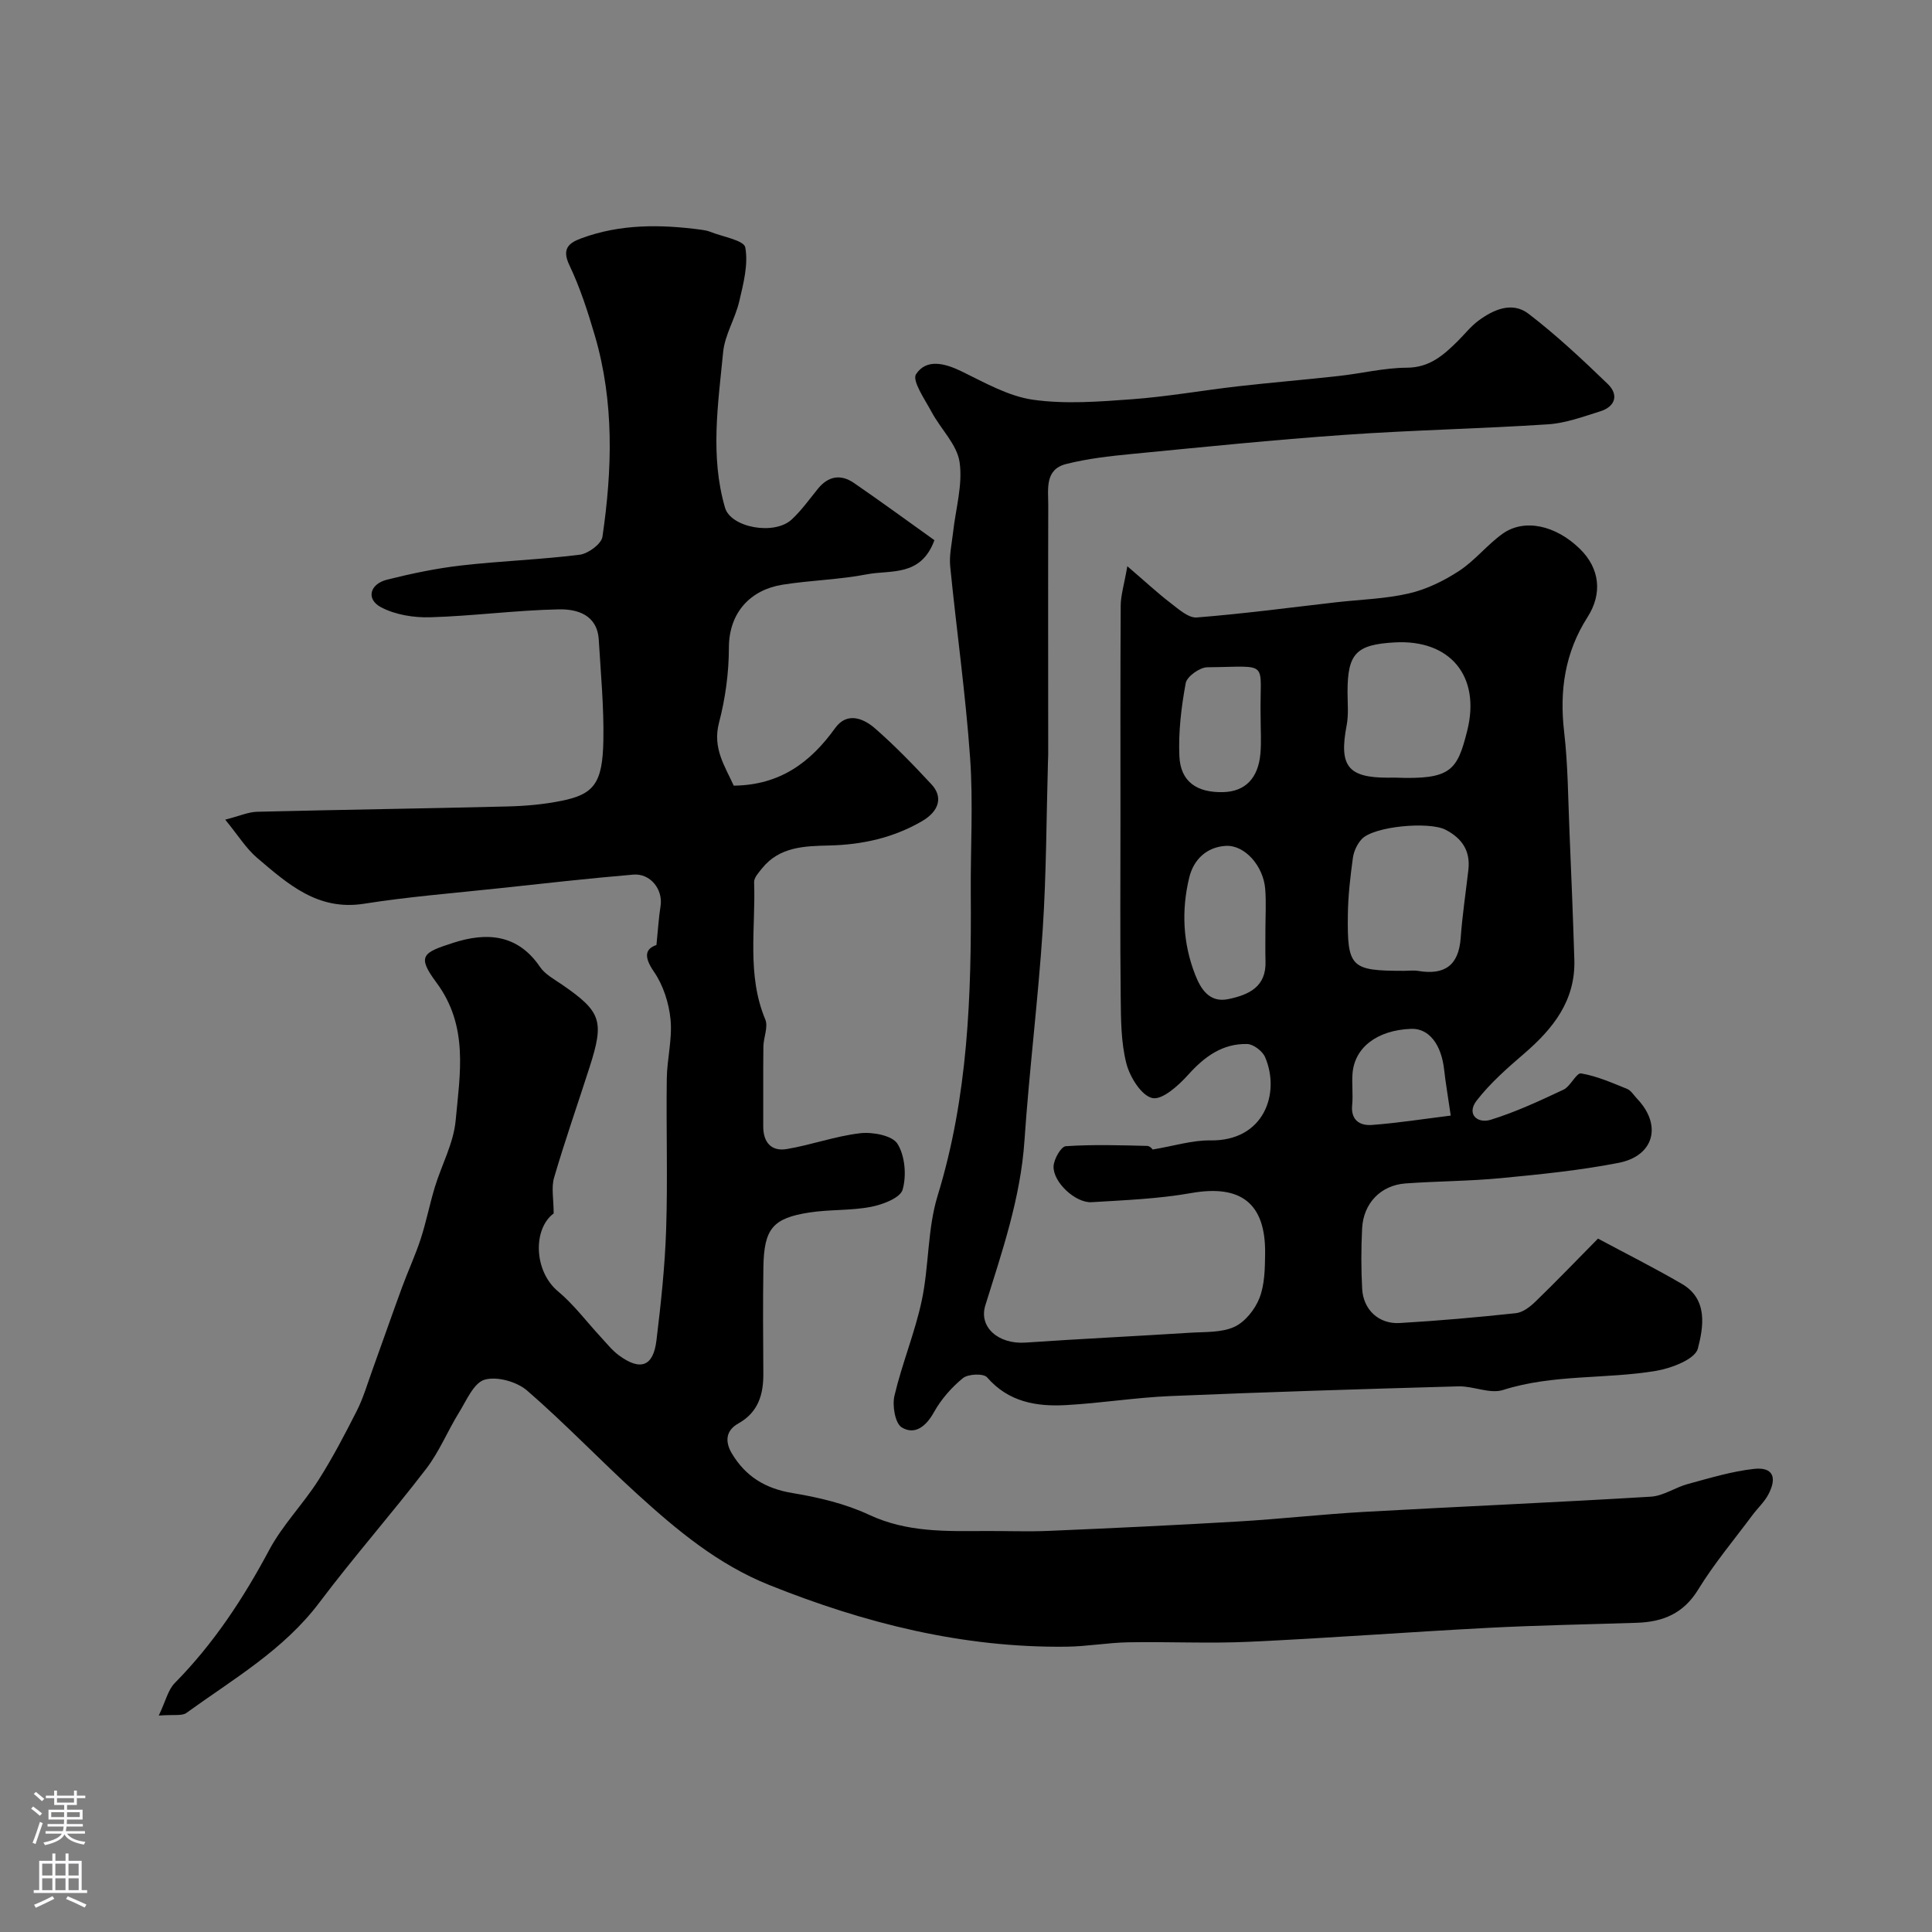
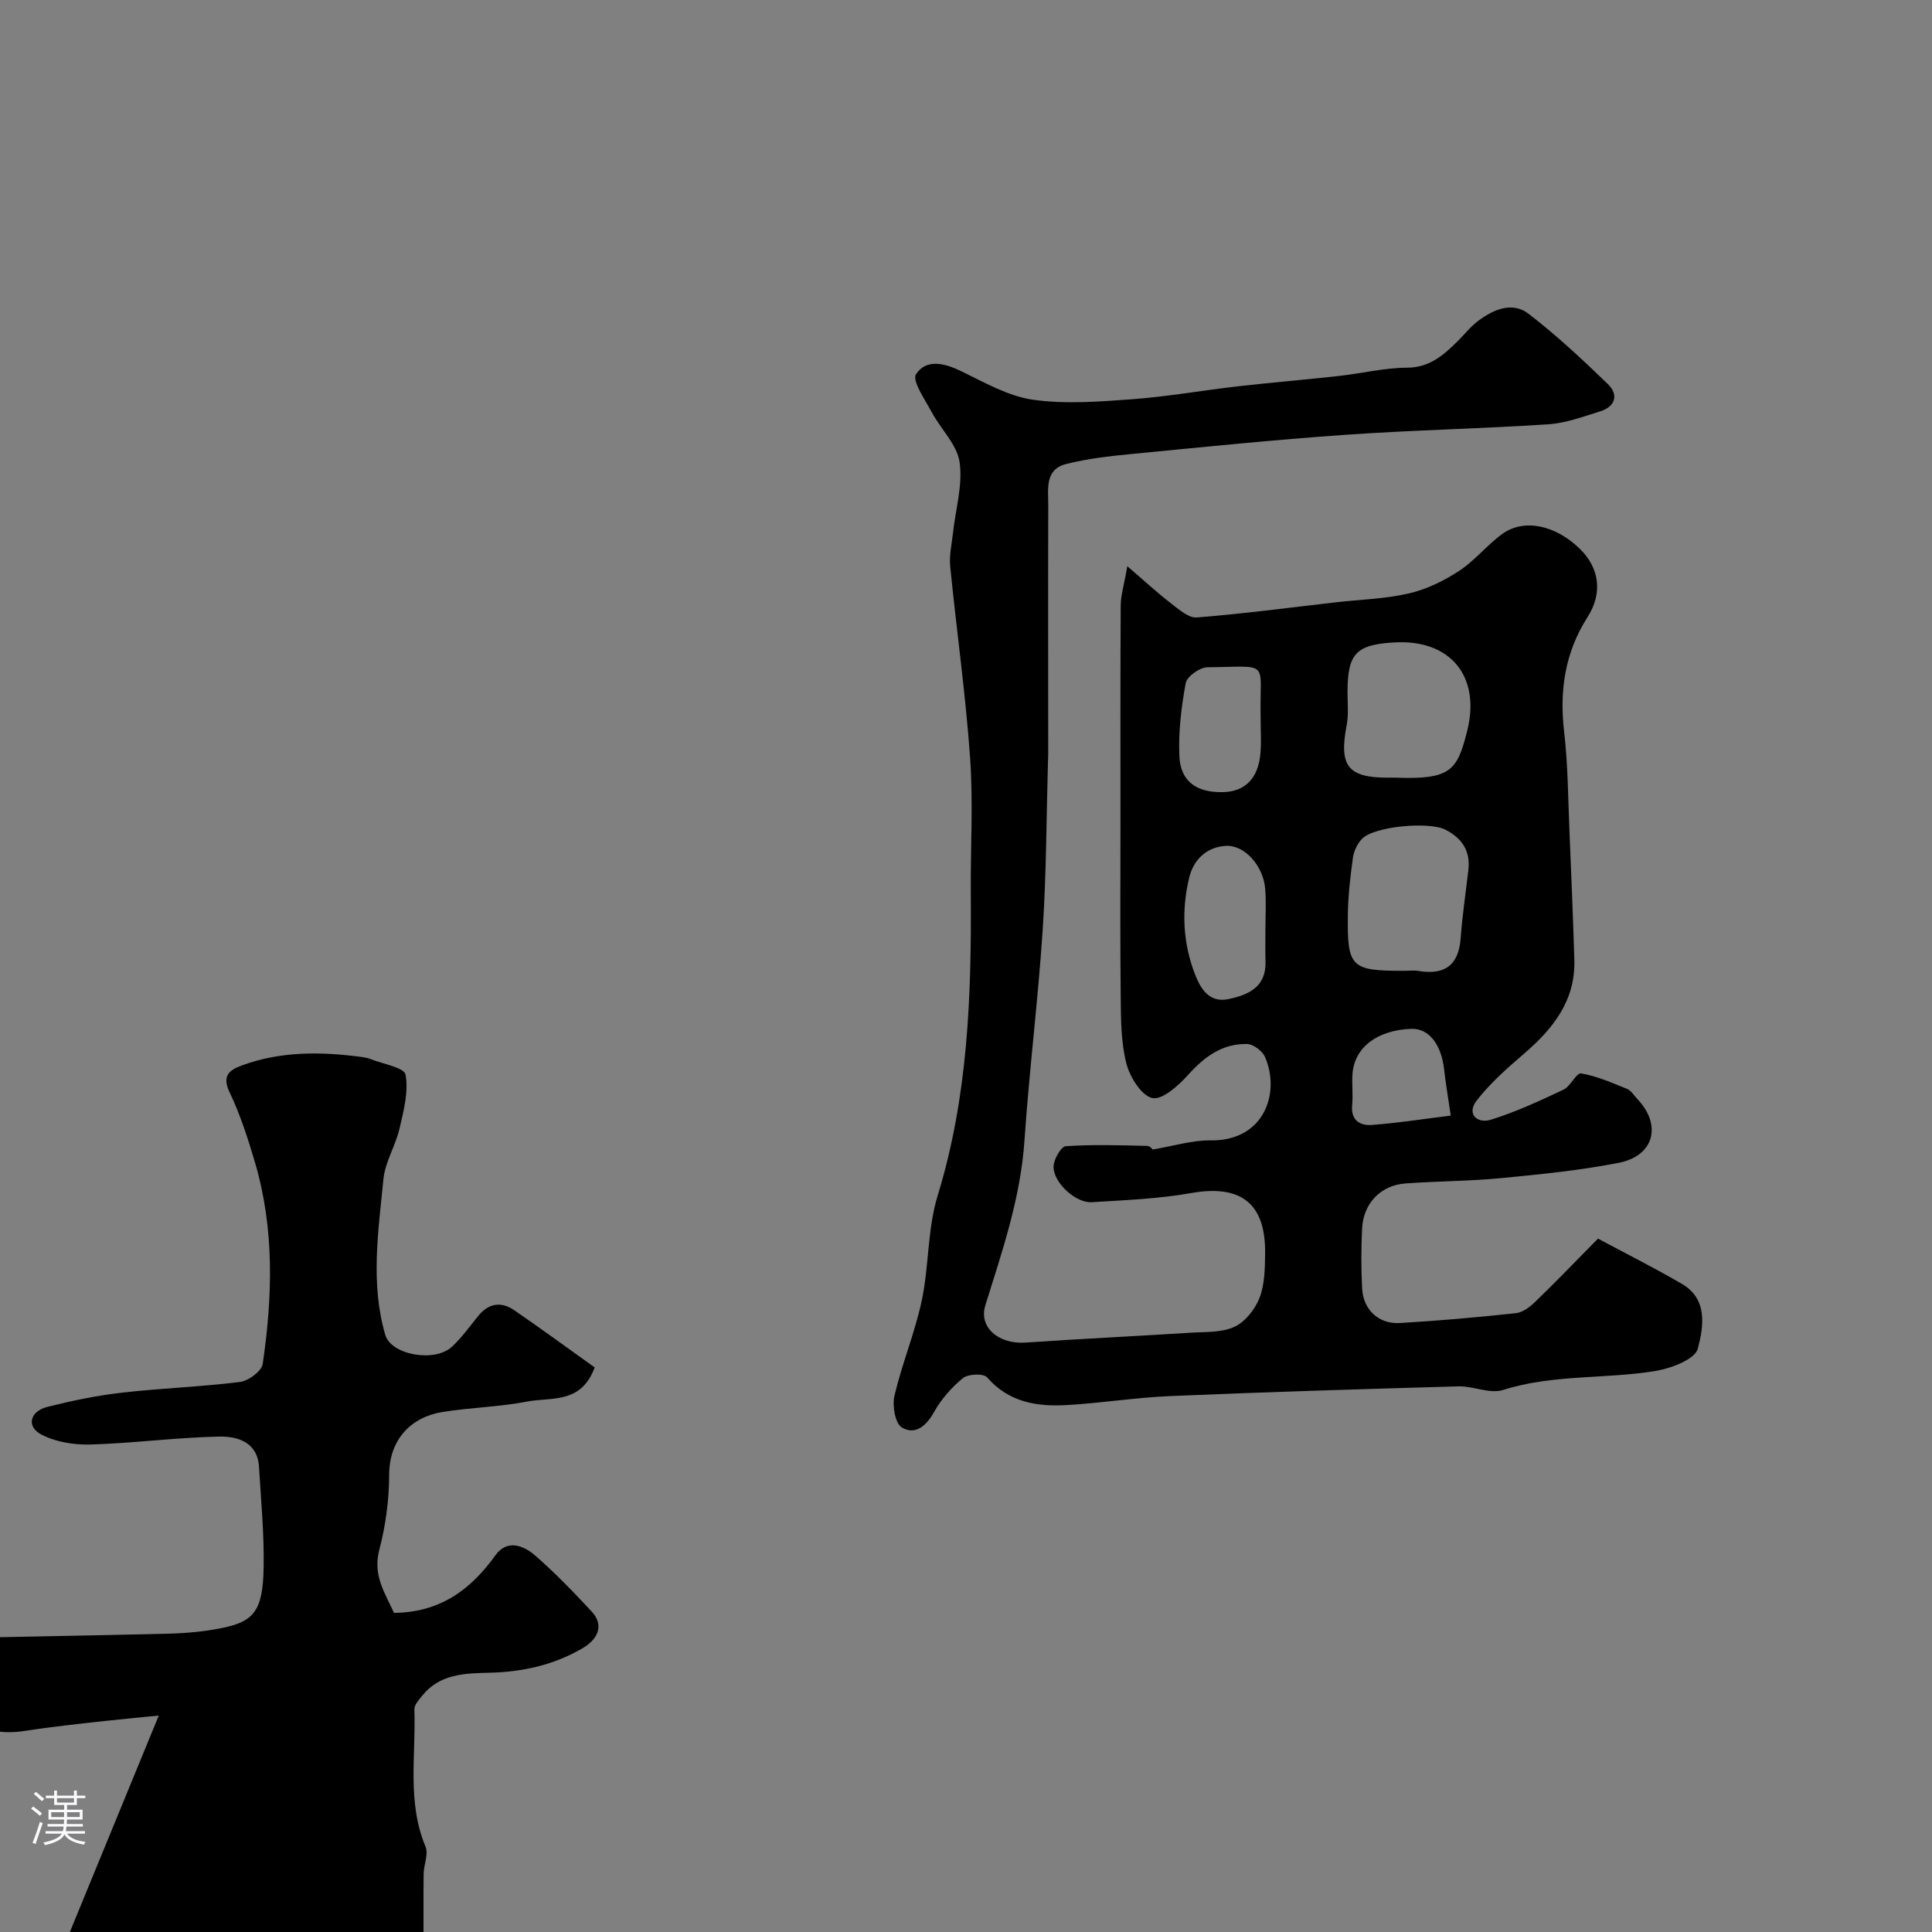
<svg xmlns="http://www.w3.org/2000/svg" enable-background="new 0 0 400 400" viewBox="0 0 400 400">
  <rect x="0" y="0" width="400" height="400" fill="#808080" stroke="none" />
-   <path d="m32.87 355.19c1.44-3.02 1.92-5.32 3.31-6.73 8.03-8.14 14.19-17.5 19.56-27.56 2.74-5.13 6.98-9.44 10.14-14.38 2.96-4.64 5.52-9.55 8.01-14.46 1.31-2.59 2.14-5.44 3.13-8.19 2.09-5.78 4.1-11.58 6.22-17.35 1.23-3.36 2.75-6.61 3.86-10.01 1.14-3.51 1.85-7.16 2.92-10.7 1.41-4.63 3.89-9.13 4.32-13.83.89-9.69 2.72-19.53-3.99-28.56-4.11-5.53-2.81-6.19 3.49-8.22 6.87-2.22 13.32-1.85 17.96 4.99 1.05 1.55 2.96 2.56 4.57 3.67 8.13 5.61 8.79 7.48 5.67 17.17-2.44 7.6-5.08 15.13-7.32 22.78-.61 2.07-.09 4.46-.09 7.42-4.33 3.22-4.12 11.93.88 16.11 3.31 2.76 5.95 6.33 8.91 9.52 1.19 1.28 2.3 2.7 3.69 3.73 4.47 3.3 7.14 2.35 7.8-3.06.93-7.66 1.76-15.36 2.01-23.07.34-10.36-.01-20.73.13-31.1.05-4.1 1.17-8.25.78-12.28-.33-3.4-1.51-7.09-3.43-9.88-2.24-3.25-1.72-4.78.51-5.55.33-3.2.47-5.65.85-8.05.54-3.42-2.08-6.83-5.66-6.52-9.31.79-18.6 1.84-27.89 2.84s-18.63 1.73-27.85 3.19c-9.58 1.51-15.78-4.11-22.13-9.5-2.27-1.93-3.9-4.62-6.6-7.91 3.04-.78 4.8-1.59 6.58-1.63 17.26-.43 34.53-.67 51.79-1.1 3.76-.09 7.57-.42 11.26-1.17 6.73-1.35 8.5-3.67 8.66-12.48.13-6.94-.54-13.9-.95-20.85-.31-5.2-4.48-6.39-8.29-6.31-8.87.18-17.73 1.38-26.6 1.64-3.41.1-7.24-.51-10.2-2.08-3.13-1.65-2.35-4.81 1.27-5.71 5.04-1.26 10.16-2.34 15.32-2.93 8.16-.94 16.4-1.21 24.55-2.23 1.76-.22 4.49-2.23 4.71-3.72 2.04-13.93 2.45-27.89-1.56-41.6-1.46-4.98-3.07-9.98-5.29-14.64-1.62-3.4-.11-4.59 2.45-5.54 8.09-3 16.43-2.91 24.84-1.79.64.09 1.3.2 1.89.44 2.55 1.02 6.97 1.75 7.24 3.22.65 3.53-.38 7.48-1.24 11.15-.83 3.58-2.99 6.94-3.34 10.52-1.04 10.73-2.73 21.53.39 32.23 1.2 4.11 10.21 5.79 13.82 2.42 2.03-1.89 3.67-4.21 5.43-6.37 2.14-2.63 4.73-3.03 7.42-1.19 5.64 3.87 11.16 7.92 16.68 11.86-2.8 7.65-9.08 6.12-13.94 7.06-5.77 1.12-11.72 1.23-17.53 2.16-6.52 1.04-11.07 5.66-11.08 13.04-.01 5.19-.73 10.52-2.05 15.54-1.38 5.29 1.24 8.99 3.05 13.02 9.55-.1 15.88-4.79 21-11.92 2.44-3.39 5.82-2.05 8.25.06 4.13 3.61 7.97 7.58 11.7 11.6 2.45 2.64 1.55 5.57-1.96 7.61-5.94 3.45-12.36 4.88-19.22 5.04-5.04.12-10.3.22-13.91 4.74-.69.86-1.67 1.92-1.64 2.85.35 9.49-1.56 19.16 2.31 28.42.65 1.55-.36 3.73-.39 5.62-.07 5.5 0 11-.03 16.5-.02 3.31 1.66 5.26 4.87 4.72 5.12-.86 10.09-2.69 15.23-3.28 2.56-.29 6.63.47 7.7 2.2 1.56 2.51 1.89 6.56 1.06 9.48-.48 1.71-4.11 3.09-6.53 3.56-4.16.81-8.53.52-12.74 1.17-7.65 1.17-9.43 3.37-9.56 11.37-.11 7.33-.06 14.66-.01 21.99.03 4.35-1.06 8.02-5.17 10.32-2.65 1.48-2.78 3.8-1.36 6.19 2.83 4.76 6.94 7.3 12.56 8.22 5.4.89 10.94 2.2 15.86 4.5 7.86 3.68 15.97 3.4 24.19 3.36 4.37-.02 8.74.16 13.1-.03 13.04-.56 26.07-1.17 39.1-1.94 8.71-.51 17.39-1.5 26.1-1.99 19.79-1.11 39.59-1.95 59.38-3.15 2.6-.16 5.06-1.93 7.67-2.63 4.52-1.22 9.05-2.61 13.67-3.12 3.86-.43 4.88 1.67 2.98 5.29-.82 1.56-2.21 2.82-3.28 4.26-3.8 5.11-7.93 10.02-11.25 15.43-3.05 4.99-7.32 6.7-12.69 6.88-10.27.34-20.54.51-30.8 1.05-16.47.86-32.93 2.12-49.4 2.88-8.35.39-16.73-.04-25.1.11-4.27.08-8.53.86-12.8.91-21.43.26-41.72-4.83-61.53-12.77-10.64-4.27-19.07-11.32-27.3-18.8-7.73-7.03-14.95-14.63-22.84-21.46-2.13-1.84-6.23-2.99-8.79-2.25-2.24.64-3.75 4.28-5.29 6.77-2.38 3.84-4.1 8.15-6.83 11.7-7.18 9.36-15 18.24-22.09 27.66-7.41 9.85-17.85 15.85-27.52 22.85-.92.69-2.58.31-5.74.56z" fill="#010000" />
+   <path d="m32.87 355.19s-18.63 1.73-27.85 3.19c-9.58 1.51-15.78-4.11-22.13-9.5-2.27-1.93-3.9-4.62-6.6-7.91 3.04-.78 4.8-1.59 6.58-1.63 17.26-.43 34.53-.67 51.79-1.1 3.76-.09 7.57-.42 11.26-1.17 6.73-1.35 8.5-3.67 8.66-12.48.13-6.94-.54-13.9-.95-20.85-.31-5.2-4.48-6.39-8.29-6.31-8.87.18-17.73 1.38-26.6 1.64-3.41.1-7.24-.51-10.2-2.08-3.13-1.65-2.35-4.81 1.27-5.71 5.04-1.26 10.16-2.34 15.32-2.93 8.16-.94 16.4-1.21 24.55-2.23 1.76-.22 4.49-2.23 4.71-3.72 2.04-13.93 2.45-27.89-1.56-41.6-1.46-4.98-3.07-9.98-5.29-14.64-1.62-3.4-.11-4.59 2.45-5.54 8.09-3 16.43-2.91 24.84-1.79.64.09 1.3.2 1.89.44 2.55 1.02 6.97 1.75 7.24 3.22.65 3.53-.38 7.48-1.24 11.15-.83 3.58-2.99 6.94-3.34 10.52-1.04 10.73-2.73 21.53.39 32.23 1.2 4.11 10.21 5.79 13.82 2.42 2.03-1.89 3.67-4.21 5.43-6.37 2.14-2.63 4.73-3.03 7.42-1.19 5.64 3.87 11.16 7.92 16.68 11.86-2.8 7.65-9.08 6.12-13.94 7.06-5.77 1.12-11.72 1.23-17.53 2.16-6.52 1.04-11.07 5.66-11.08 13.04-.01 5.19-.73 10.52-2.05 15.54-1.38 5.29 1.24 8.99 3.05 13.02 9.55-.1 15.88-4.79 21-11.92 2.44-3.39 5.82-2.05 8.25.06 4.13 3.61 7.97 7.58 11.7 11.6 2.45 2.64 1.55 5.57-1.96 7.61-5.94 3.45-12.36 4.88-19.22 5.04-5.04.12-10.3.22-13.91 4.74-.69.86-1.67 1.92-1.64 2.85.35 9.49-1.56 19.16 2.31 28.42.65 1.55-.36 3.73-.39 5.62-.07 5.5 0 11-.03 16.5-.02 3.31 1.66 5.26 4.87 4.72 5.12-.86 10.09-2.69 15.23-3.28 2.56-.29 6.63.47 7.7 2.2 1.56 2.51 1.89 6.56 1.06 9.48-.48 1.71-4.11 3.09-6.53 3.56-4.16.81-8.53.52-12.74 1.17-7.65 1.17-9.43 3.37-9.56 11.37-.11 7.33-.06 14.66-.01 21.99.03 4.35-1.06 8.02-5.17 10.32-2.65 1.48-2.78 3.8-1.36 6.19 2.83 4.76 6.94 7.3 12.56 8.22 5.4.89 10.94 2.2 15.86 4.5 7.86 3.68 15.97 3.4 24.19 3.36 4.37-.02 8.74.16 13.1-.03 13.04-.56 26.07-1.17 39.1-1.94 8.71-.51 17.39-1.5 26.1-1.99 19.79-1.11 39.59-1.95 59.38-3.15 2.6-.16 5.06-1.93 7.67-2.63 4.52-1.22 9.05-2.61 13.67-3.12 3.86-.43 4.88 1.67 2.98 5.29-.82 1.56-2.21 2.82-3.28 4.26-3.8 5.11-7.93 10.02-11.25 15.43-3.05 4.99-7.32 6.7-12.69 6.88-10.27.34-20.54.51-30.8 1.05-16.47.86-32.93 2.12-49.4 2.88-8.35.39-16.73-.04-25.1.11-4.27.08-8.53.86-12.8.91-21.43.26-41.72-4.83-61.53-12.77-10.64-4.27-19.07-11.32-27.3-18.8-7.73-7.03-14.95-14.63-22.84-21.46-2.13-1.84-6.23-2.99-8.79-2.25-2.24.64-3.75 4.28-5.29 6.77-2.38 3.84-4.1 8.15-6.83 11.7-7.18 9.36-15 18.24-22.09 27.66-7.41 9.85-17.85 15.85-27.52 22.85-.92.69-2.58.31-5.74.56z" fill="#010000" />
  <path d="m238.56 238.01c4.56-.76 8.31-1.96 12.03-1.9 11.18.17 14.53-9.83 11.33-17.25-.54-1.25-2.43-2.69-3.72-2.71-5.1-.11-8.82 2.61-12.19 6.36-2 2.22-5.37 5.28-7.43 4.83-2.27-.5-4.66-4.36-5.38-7.17-1.12-4.39-1.12-9.12-1.17-13.71-.14-12.33-.05-24.66-.05-37 0-14.69-.04-29.38.05-44.07.01-2.14.7-4.27 1.37-8.16 3.79 3.25 6.3 5.59 9.02 7.67 1.63 1.25 3.65 3.07 5.35 2.94 9.63-.76 19.22-2.04 28.83-3.14 5.05-.58 10.19-.7 15.11-1.84 3.64-.84 7.23-2.6 10.38-4.66 3.28-2.14 5.8-5.4 9-7.69 4.51-3.22 11.03-1.76 16.02 3.14 4.08 3.99 4.72 9.2 1.57 14.12-4.68 7.32-5.84 15.21-4.84 23.77.8 6.88.81 13.86 1.11 20.79.37 8.78.73 17.57 1 26.36.26 8.47-4.4 14.3-10.44 19.49-3.48 2.99-6.99 6.08-9.78 9.68-2.17 2.8.15 4.82 2.89 3.98 5.18-1.6 10.16-3.92 15.09-6.24 1.46-.69 2.66-3.52 3.64-3.36 3.26.55 6.4 1.94 9.51 3.2.85.34 1.43 1.36 2.12 2.08 5.15 5.42 3.51 11.8-3.88 13.24-8.02 1.56-16.2 2.38-24.34 3.16-6.57.63-13.2.62-19.79 1.1-5.12.38-8.7 4.12-8.96 9.32-.21 4.16-.21 8.34.01 12.49.23 4.32 3.43 7.34 7.76 7.09 8.03-.47 16.06-1.18 24.06-2.04 1.43-.15 2.94-1.31 4.05-2.39 4.19-4.05 8.22-8.25 12.96-13.05 5.77 3.1 11.69 6.06 17.39 9.39 5.45 3.19 4.42 8.98 3.28 13.39-.57 2.18-5.43 4.05-8.59 4.59-10.49 1.77-21.33.66-31.74 3.97-2.72.87-6.15-.83-9.24-.75-19.87.56-39.74 1.17-59.61 2.01-7.22.3-14.4 1.47-21.61 1.87-6.13.34-11.92-.62-16.37-5.75-.73-.84-3.91-.71-4.99.16-2.38 1.94-4.54 4.42-6.03 7.1-1.64 2.95-3.97 4.73-6.64 3.11-1.38-.84-2-4.52-1.51-6.57 1.56-6.64 4.23-13.03 5.65-19.69 1.52-7.17 1.16-14.82 3.3-21.76 6.29-20.47 7-41.41 6.85-62.51-.07-9.37.52-18.77-.14-28.09-.93-13.24-2.81-26.41-4.12-39.63-.23-2.3.33-4.69.59-7.03.53-4.88 2.04-9.89 1.35-14.58-.54-3.66-3.92-6.86-5.8-10.39-1.38-2.57-4.09-6.47-3.21-7.81 2.14-3.26 5.95-2.28 9.45-.57 4.77 2.32 9.66 5.13 14.76 5.86 6.7.95 13.68.4 20.5-.1 7.34-.54 14.62-1.84 21.94-2.68 6.95-.79 13.93-1.36 20.89-2.14 4.71-.52 9.39-1.69 14.08-1.71 4.71-.02 7.58-2.6 10.52-5.5 1.42-1.41 2.68-3.03 4.26-4.21 3.15-2.35 7.03-4.04 10.39-1.47 5.79 4.44 11.16 9.47 16.42 14.55 2.28 2.2 1.63 4.66-1.56 5.66-3.54 1.11-7.15 2.45-10.8 2.69-14.02.92-28.08 1.19-42.09 2.18-14.75 1.03-29.47 2.54-44.2 3.97-4.54.44-9.13.96-13.53 2.08-4.42 1.13-3.65 5.22-3.66 8.54-.05 17.2-.01 34.4-.01 51.59 0 .5-.04 1-.05 1.5-.33 11.6-.33 23.22-1.09 34.8-.96 14.58-2.79 29.11-3.78 43.69-.81 11.86-4.62 22.9-8.1 34.07-1.4 4.5 2.71 8.08 8.31 7.7 11.35-.78 22.72-1.32 34.08-2.04 3.1-.2 6.49.01 9.17-1.22 2.22-1.02 4.28-3.61 5.2-5.97 1.09-2.8 1.13-6.1 1.17-9.19.13-10.47-5.07-14.35-15.31-12.54-6.77 1.2-13.72 1.47-20.61 1.89-3.35.2-8.02-4.16-7.88-7.43.06-1.48 1.55-4.09 2.52-4.16 5.62-.38 11.28-.2 16.92-.06.69.07 1.32 1.03.99.76zm52.1-37.01c.99 0 2.01-.14 2.98.02 5.43.91 8.37-1.13 8.78-6.82.34-4.71 1.05-9.39 1.59-14.09.45-3.91-1.27-6.52-4.7-8.31-3.38-1.77-14.87-.76-17.38 1.93-.94 1.01-1.64 2.52-1.83 3.89-.53 3.88-.99 7.8-1.04 11.7-.15 11 .62 11.68 11.6 11.68zm-1.84-40c11.62.45 12.88-1.48 14.95-9.7 2.84-11.31-3.55-18.92-14.95-18.3-8.05.44-9.81 2.28-9.83 10.22 0 2.32.25 4.7-.18 6.95-1.61 8.39.22 10.84 8.52 10.84.5-.01 1-.01 1.49-.01zm-26.83 31.54c0-2.82.18-5.66-.04-8.47-.37-4.77-4.24-9.19-8.2-8.94-3.91.25-6.62 2.8-7.53 6.55-1.65 6.79-1.32 13.62 1.23 20.13 1.12 2.85 2.88 5.89 6.89 5.04 4.22-.89 7.85-2.53 7.67-7.84-.07-2.14-.01-4.31-.02-6.47zm-.99-43.96c-.26-12.1 2.28-10.55-11.03-10.43-1.57.01-4.23 1.91-4.48 3.28-.92 4.98-1.54 10.14-1.31 15.18.25 5.25 3.64 7.54 9.11 7.39 4.47-.13 7.2-2.83 7.66-7.93.23-2.47.04-4.99.05-7.49zm39.36 82.39c-.62-4.28-1.07-6.82-1.35-9.38-.57-5.38-3.18-8.72-6.85-8.58-7.01.26-11.74 3.84-12.14 9.31-.16 2.14.14 4.32-.07 6.45-.31 3.16 1.59 4.32 4.08 4.14 5.26-.39 10.47-1.21 16.33-1.94z" fill="#010000" />
  <g fill="#fbfafc">
    <path d="m6.44 374.46.42-.45c.65.47 1.27.95 1.85 1.44l-.45.49c-.65-.56-1.25-1.06-1.82-1.48m.93 7.33-.63-.26c.55-1.36 1.05-2.8 1.52-4.33.19.1.38.19.59.27-.46 1.29-.95 2.73-1.48 4.32m-.38-10.38.44-.42c.43.34 1.01.82 1.74 1.44l-.49.49c-.53-.51-1.09-1.01-1.69-1.51m2.5.35h1.72v-1.04h.59v1.04h3.52v-1.04h.59v1.04h1.75v.53h-1.75v1.42h-2.03v.97h3.22v2.03h-3.24c0 .35-.01.66-.03.93h3.32v.53h-3.37c-.03.27-.08.58-.15.94h3.96v.53h-3.71c.67.92 1.93 1.48 3.79 1.68-.13.24-.23.44-.29.59-2.13-.38-3.48-1.08-4.04-2.12-.43.97-1.77 1.72-4.03 2.23-.09-.19-.2-.37-.33-.55 2.1-.42 3.37-1.03 3.81-1.83h-3.36v-.53h3.58c.08-.29.13-.61.16-.94h-3.33v-.53h3.39c.02-.27.04-.58.04-.93h-3.23v-2.03h3.25v-.97h-2.07v-1.42h-1.73zm1.12 3.44v1h2.65c.01-.3.02-.44.01-.4v-.25-.35zm1.19-2h3.52v-.91h-3.52zm4.71 2h-2.63v.59c0 .15-.01.28-.01.4h2.64z" />
-     <path d="m13.56 383.74h.63v1.52h2.72v6.07h1.13v.6h-11.06v-.6h1.13v-6.07h2.73v-1.52h.63v1.52h2.1v-1.52zm-2.69 8.83.38.56c-1.24.63-2.53 1.25-3.85 1.85-.1-.21-.21-.42-.34-.63 1.36-.55 2.63-1.15 3.81-1.78m-2.13-4.27h2.1v-2.45h-2.1zm0 3.04h2.1v-2.46h-2.1zm2.72-3.04h2.1v-2.45h-2.1zm0 3.04h2.1v-2.46h-2.1zm6.07 3.6c-1.41-.71-2.7-1.3-3.86-1.78l.35-.56c1.45.62 2.75 1.19 3.88 1.72zm-1.25-9.09h-2.1v2.45h2.1zm-2.09 5.49h2.1v-2.45h-2.1z" />
  </g>
</svg>